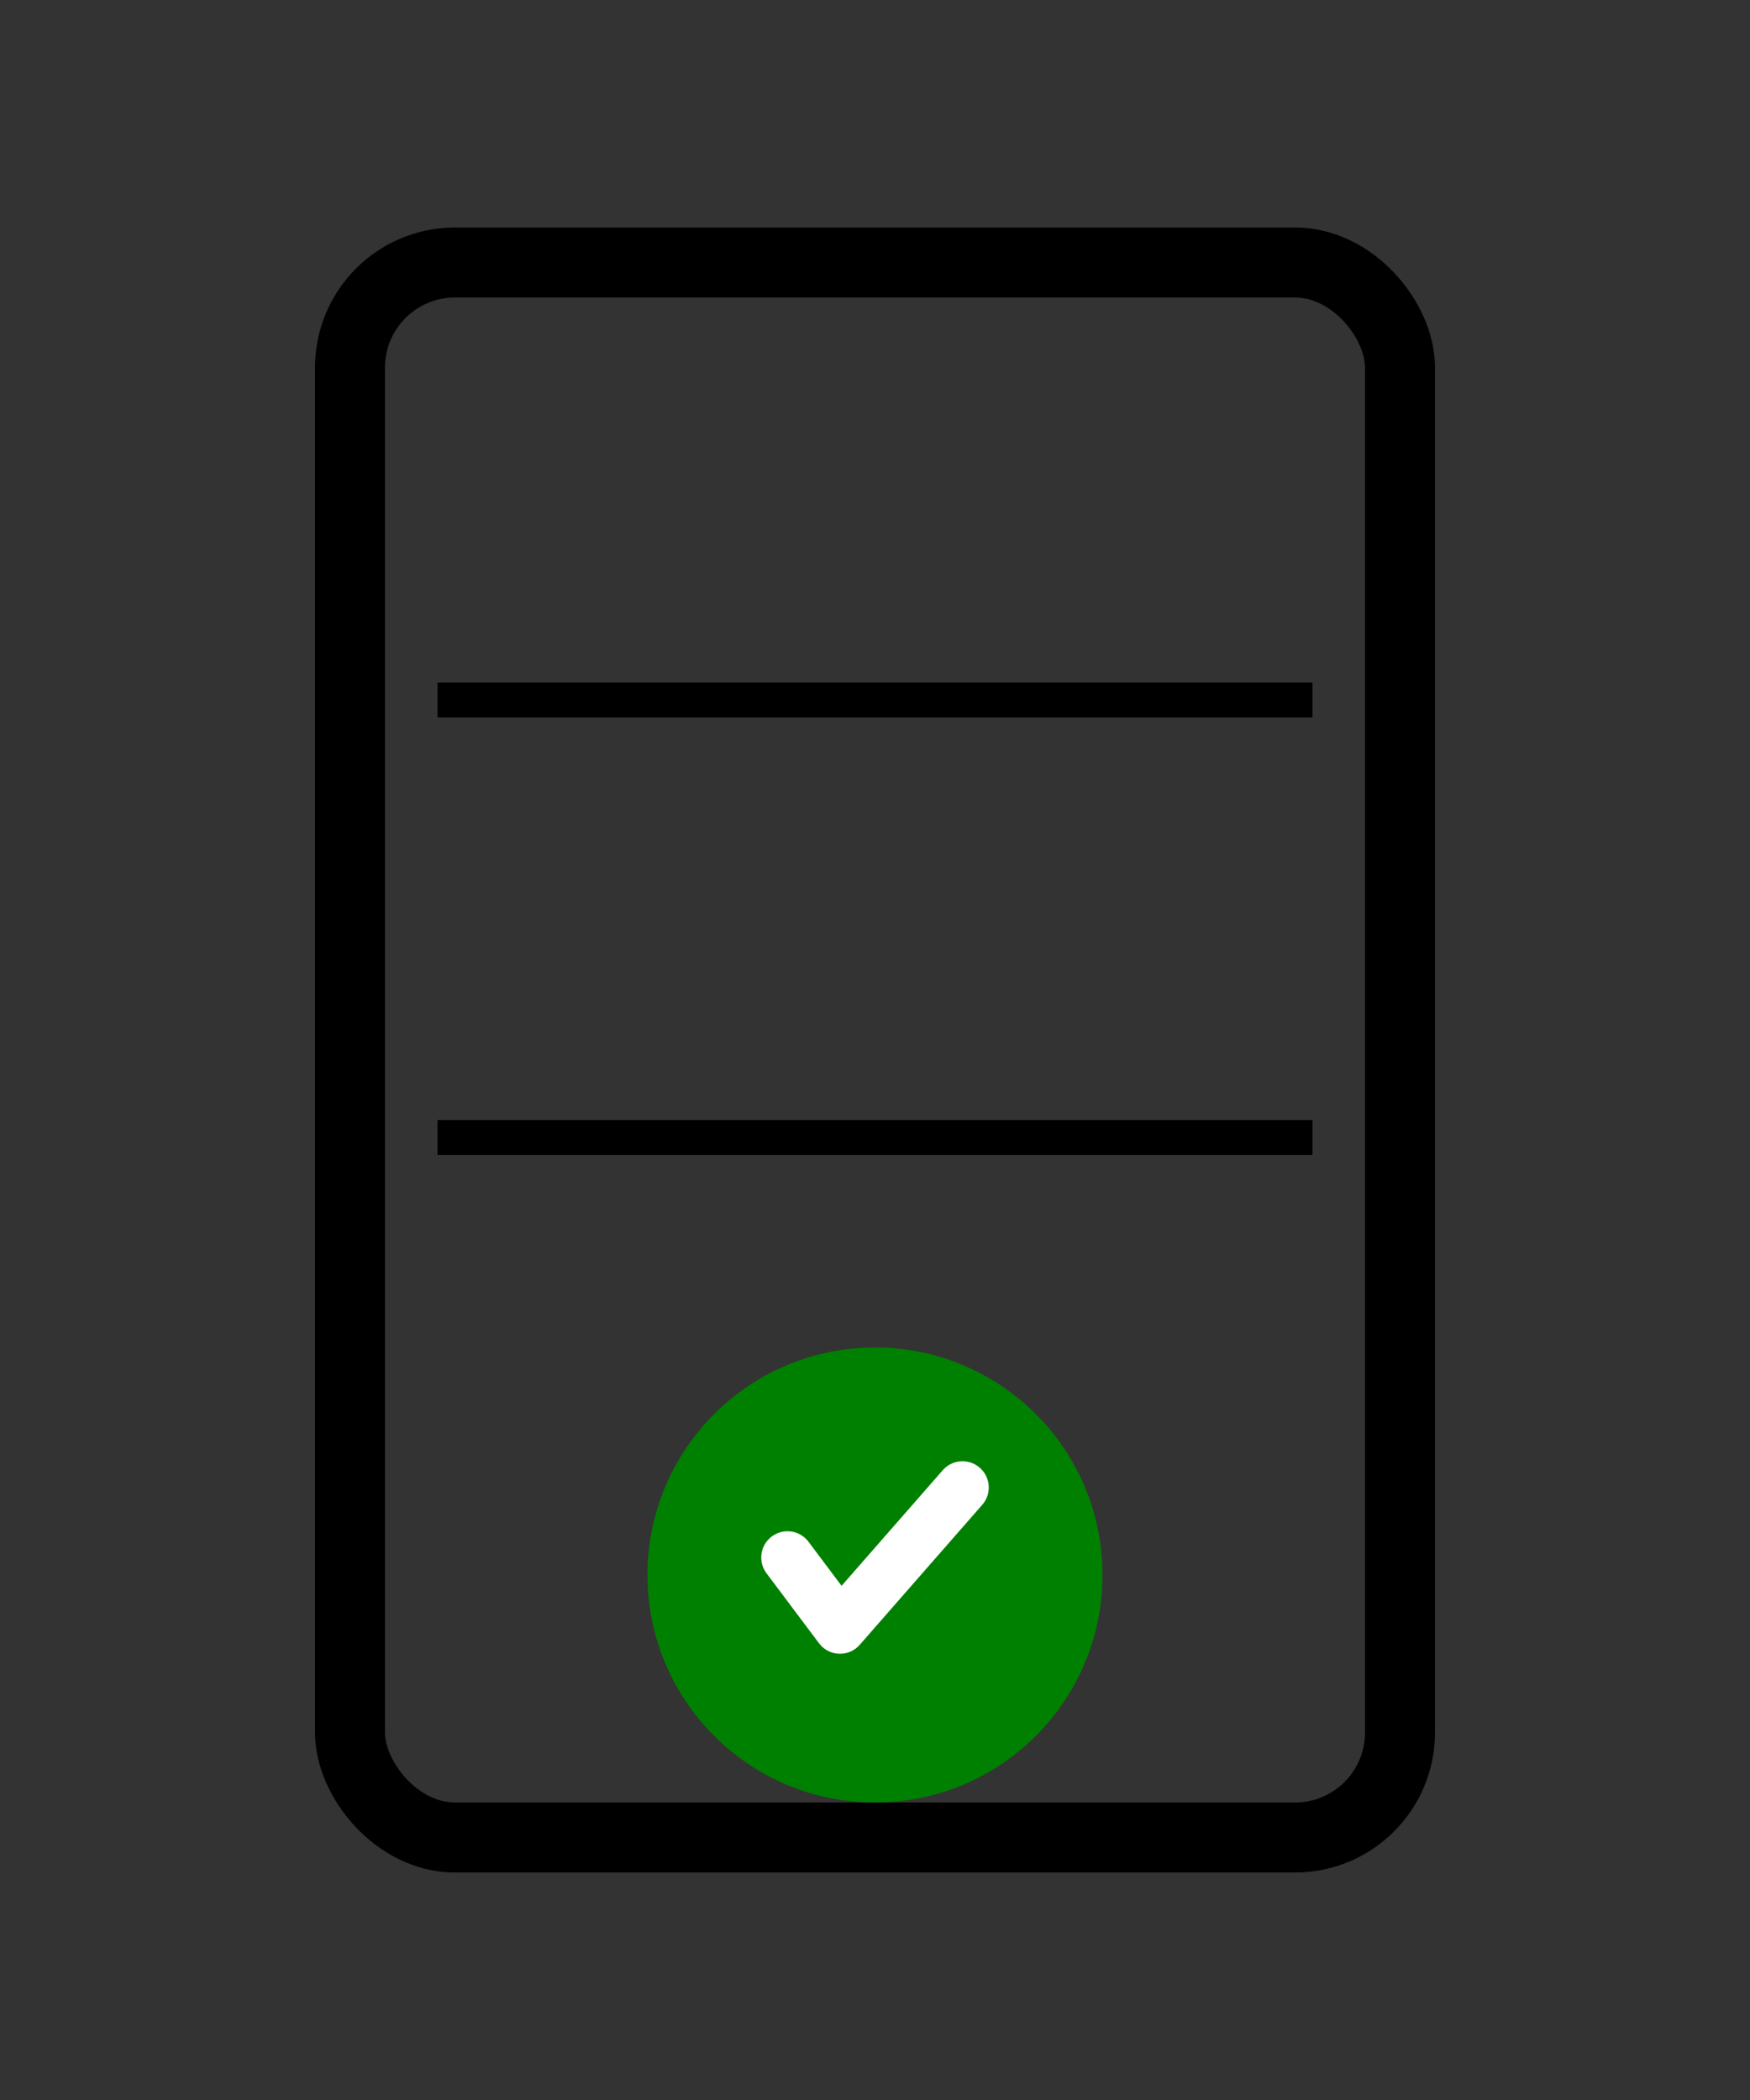
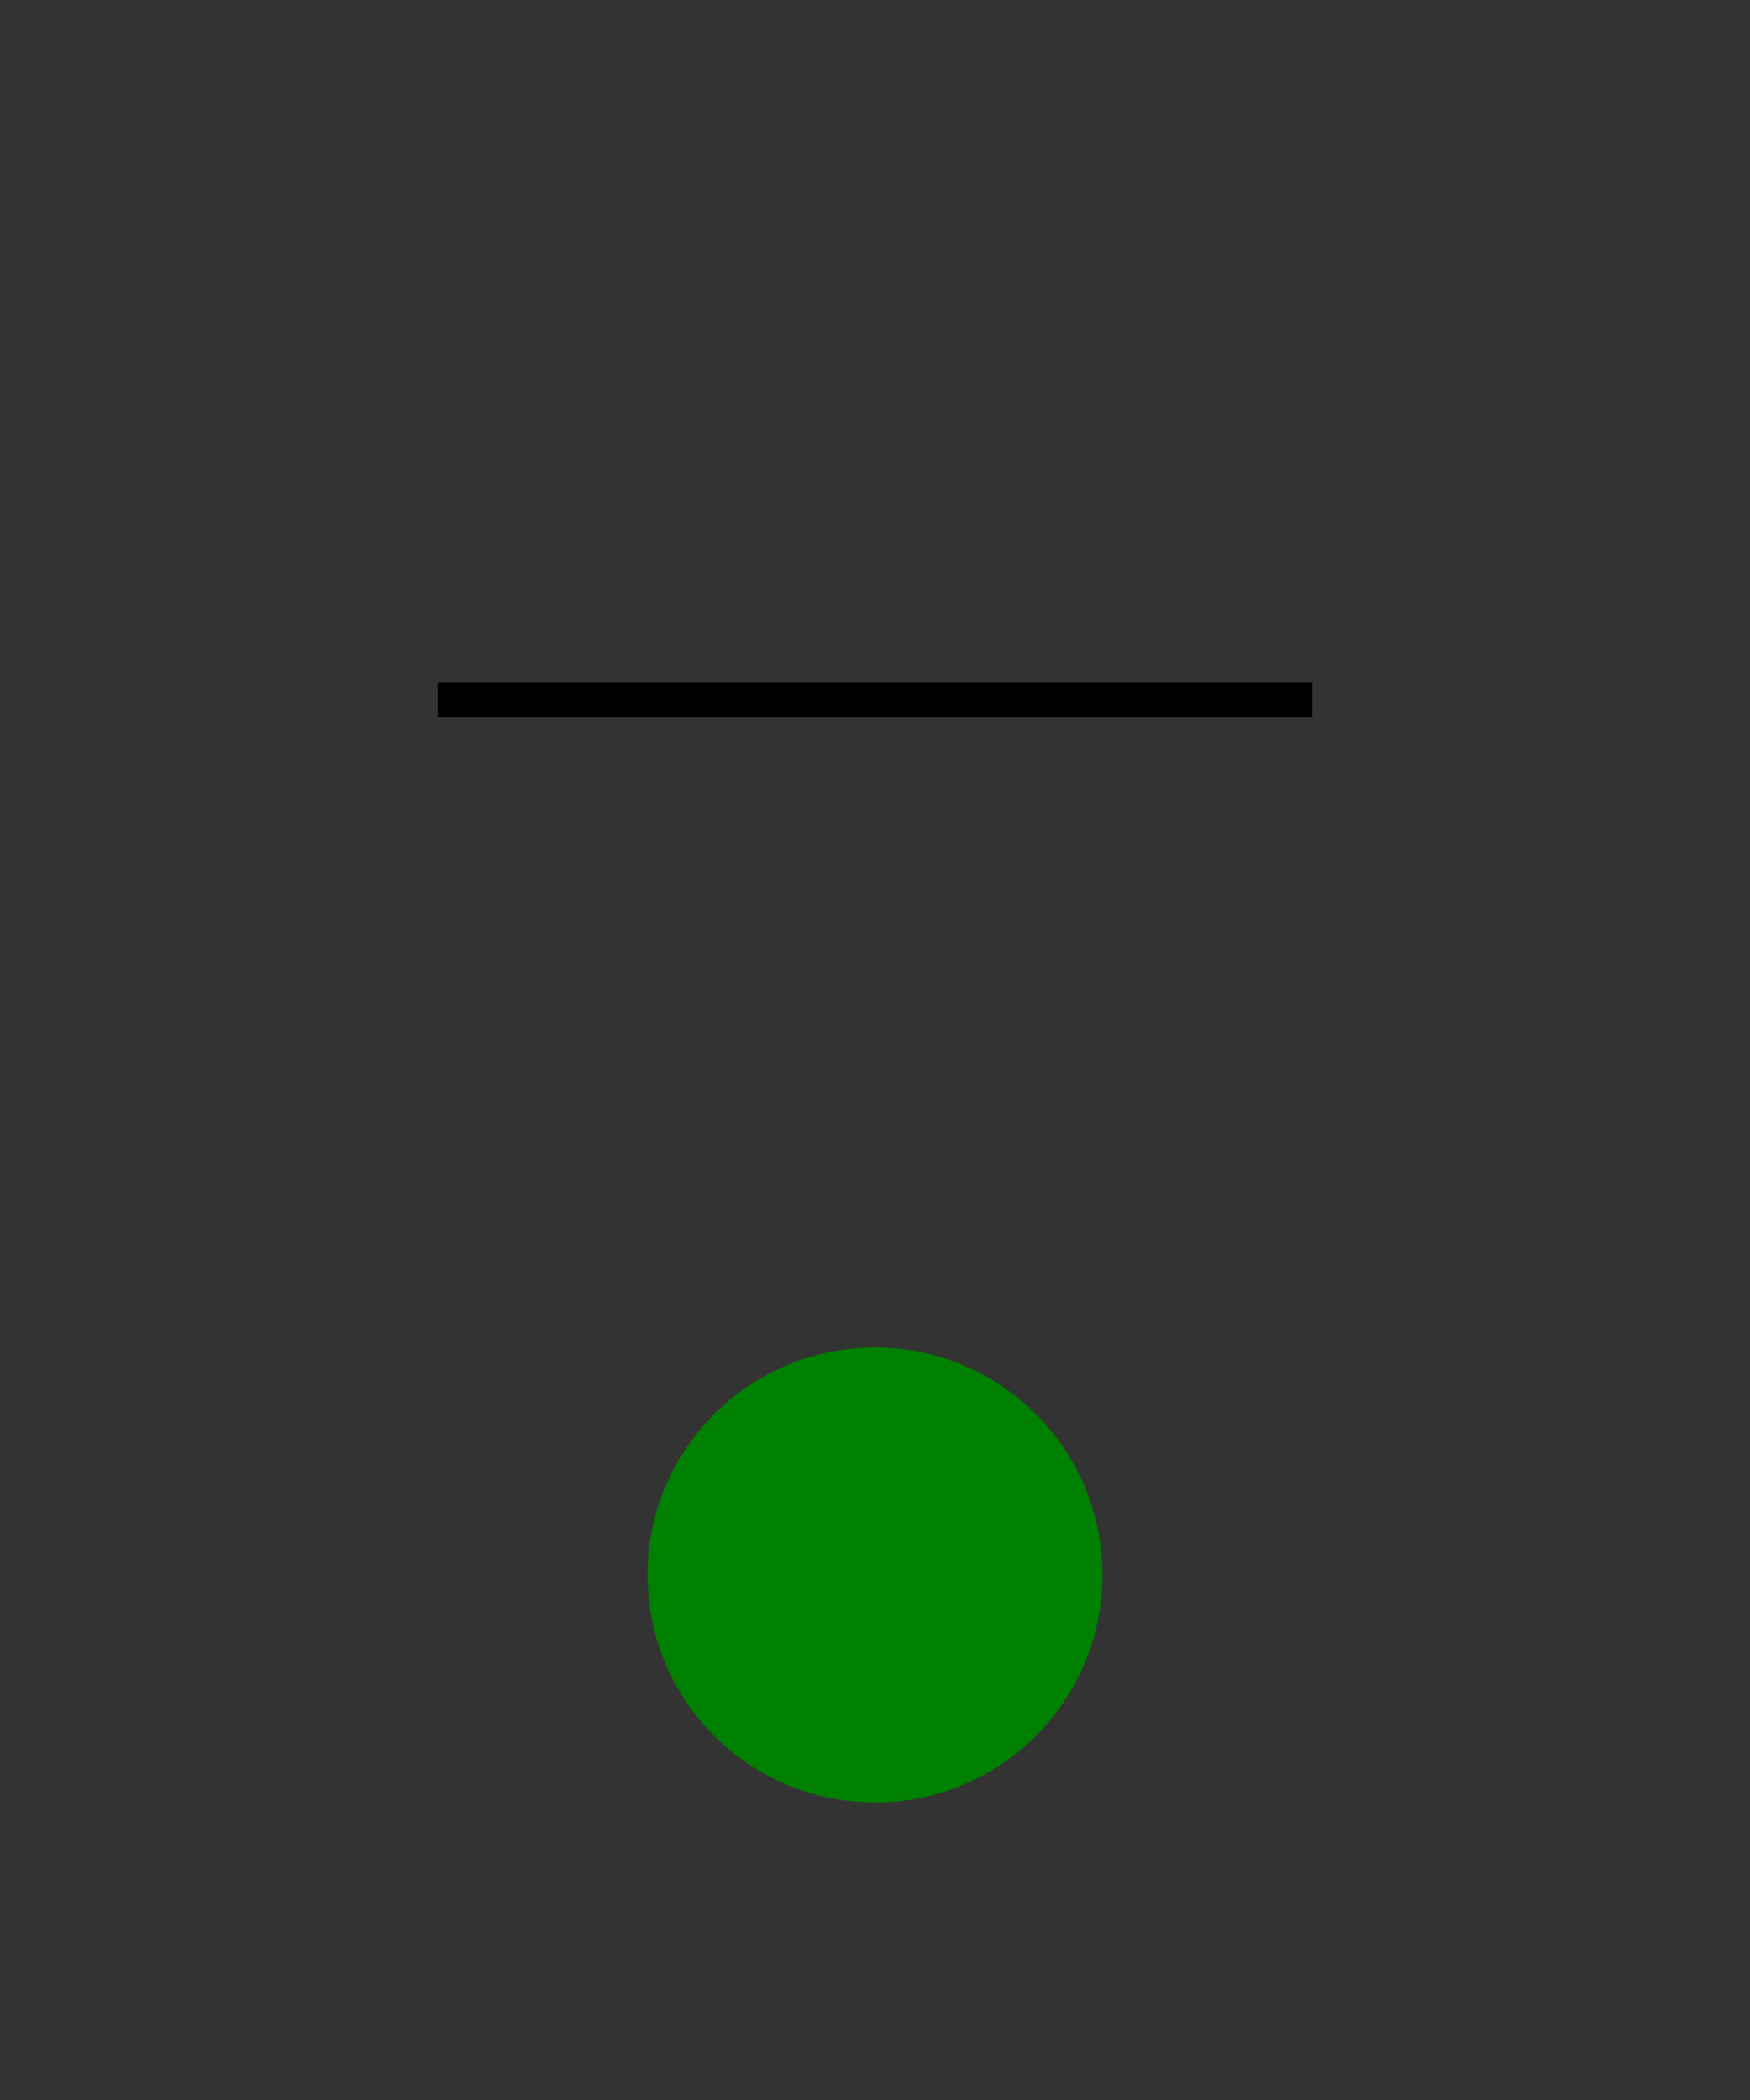
<svg xmlns="http://www.w3.org/2000/svg" width="100" height="120" viewBox="0 0 100 120">
  <rect x="0" y="0" width="100" height="120" fill="#333333" stroke="none" />
-   <rect x="20" y="15" width="60" height="90" rx="6" ry="6" fill="none" stroke="black" stroke-width="4" />
  <line x1="25" y1="40" x2="75" y2="40" stroke="black" stroke-width="2" />
-   <line x1="25" y1="65" x2="75" y2="65" stroke="black" stroke-width="2" />
  <circle cx="50" cy="90" r="13" fill="green" />
-   <path d="M45 89 L48 93 L55 85" stroke="white" stroke-width="3" fill="none" stroke-linecap="round" stroke-linejoin="round" />
</svg>